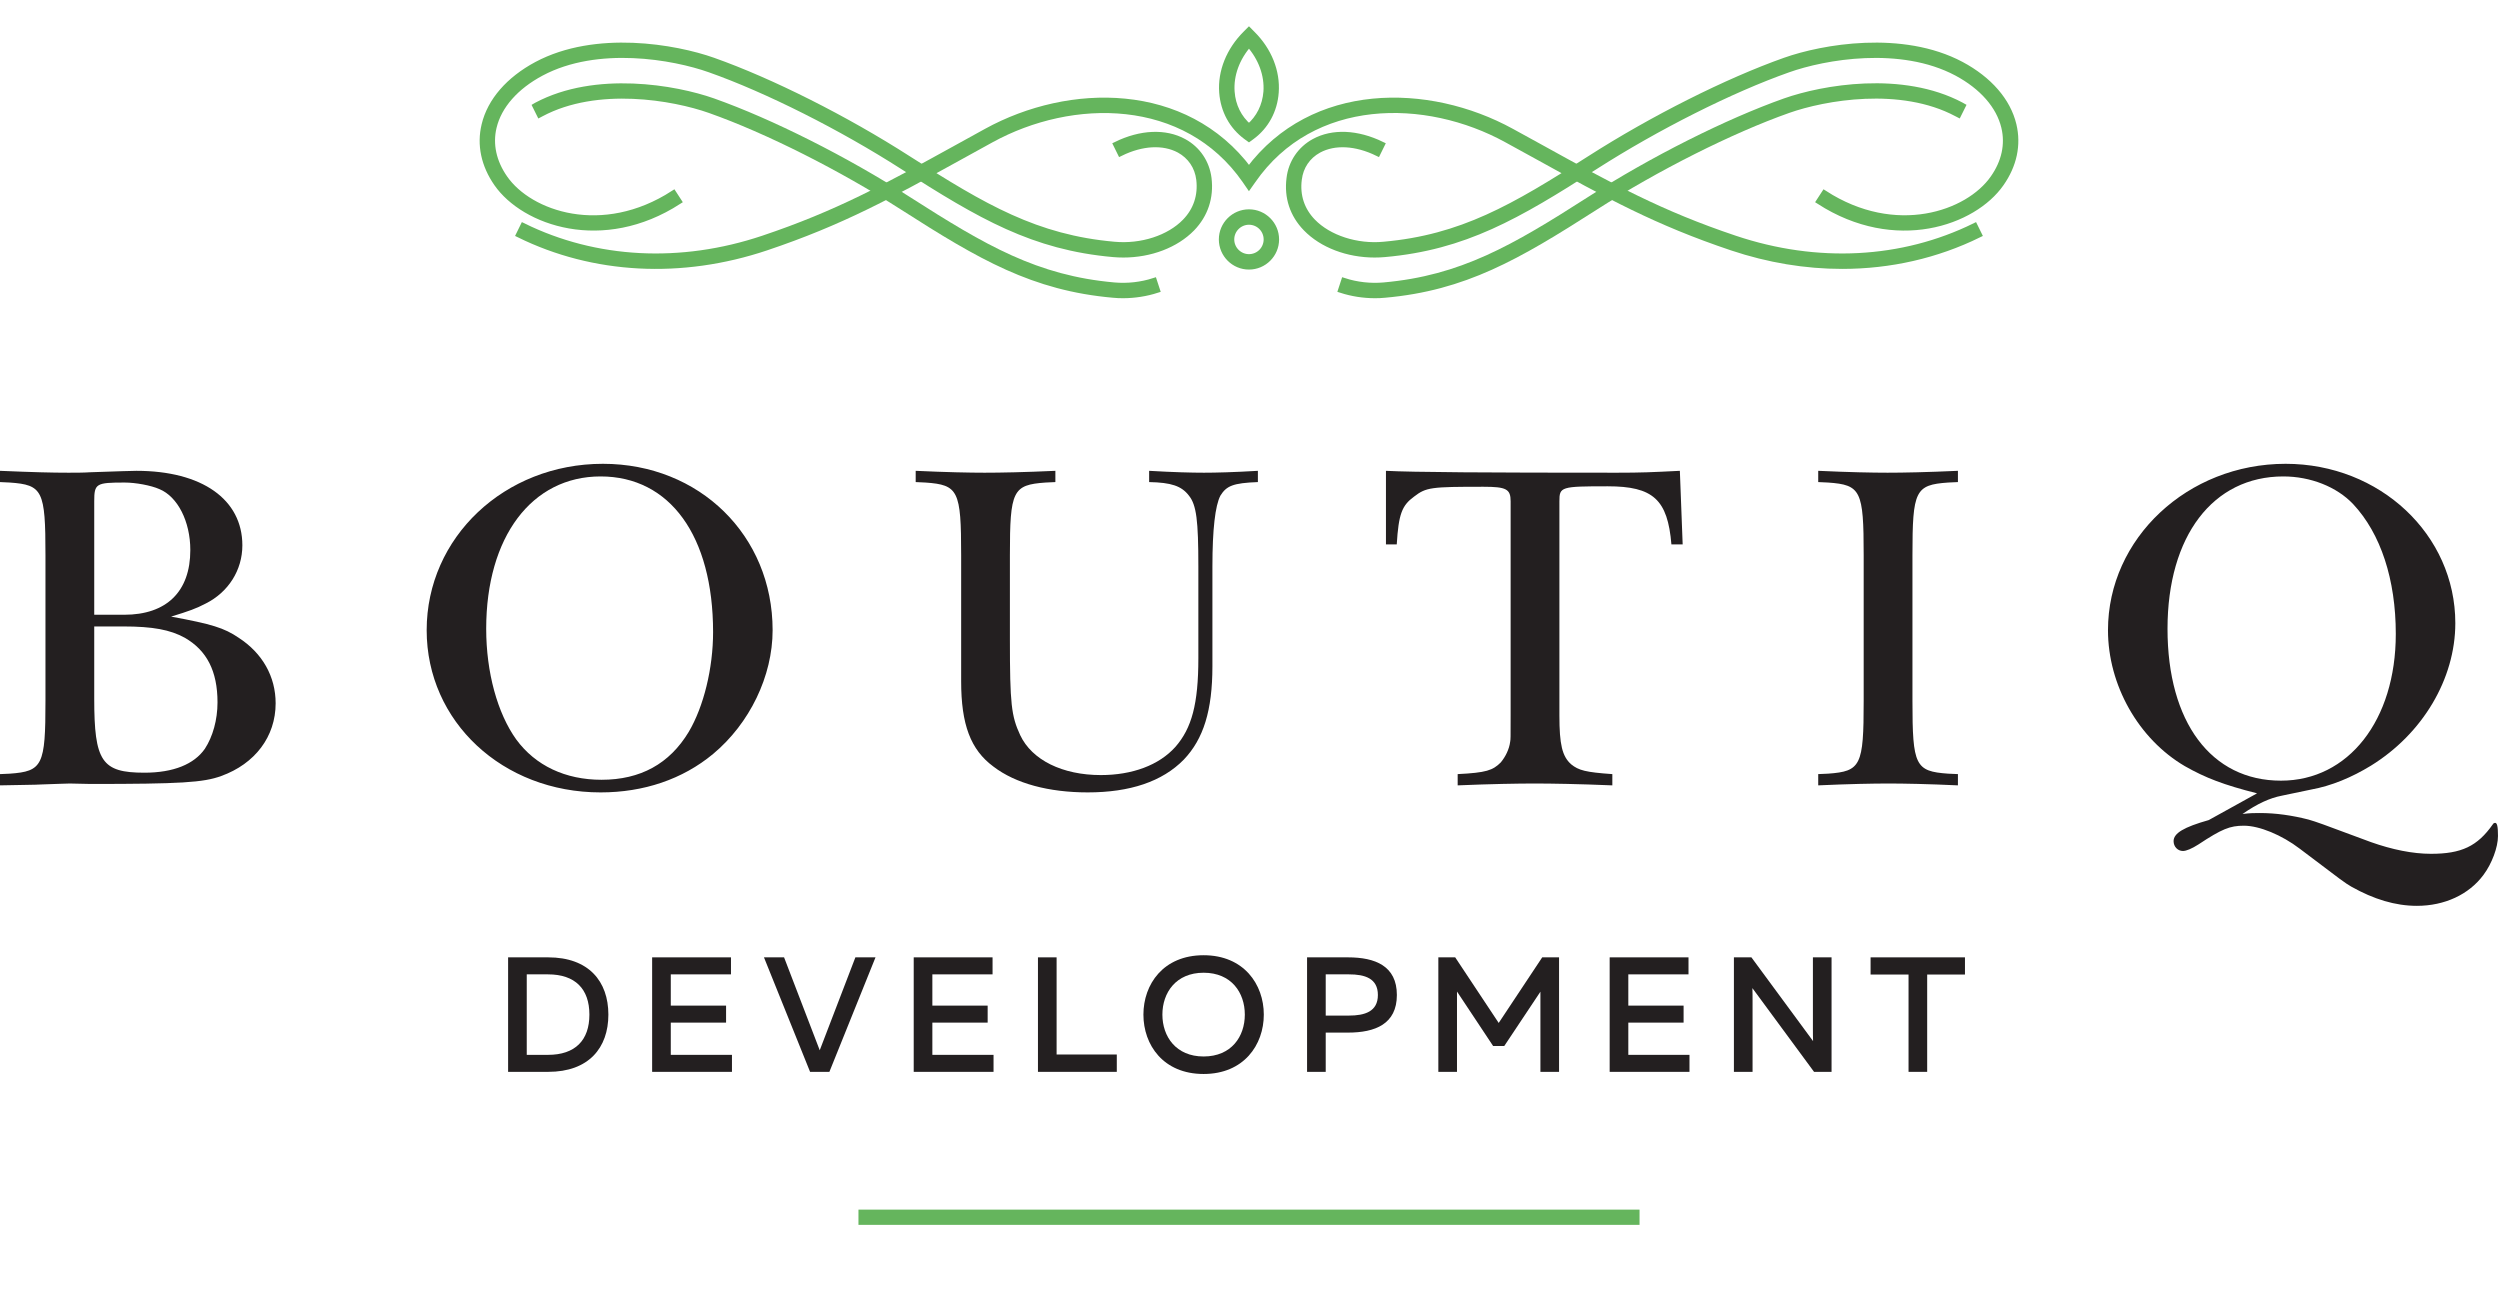
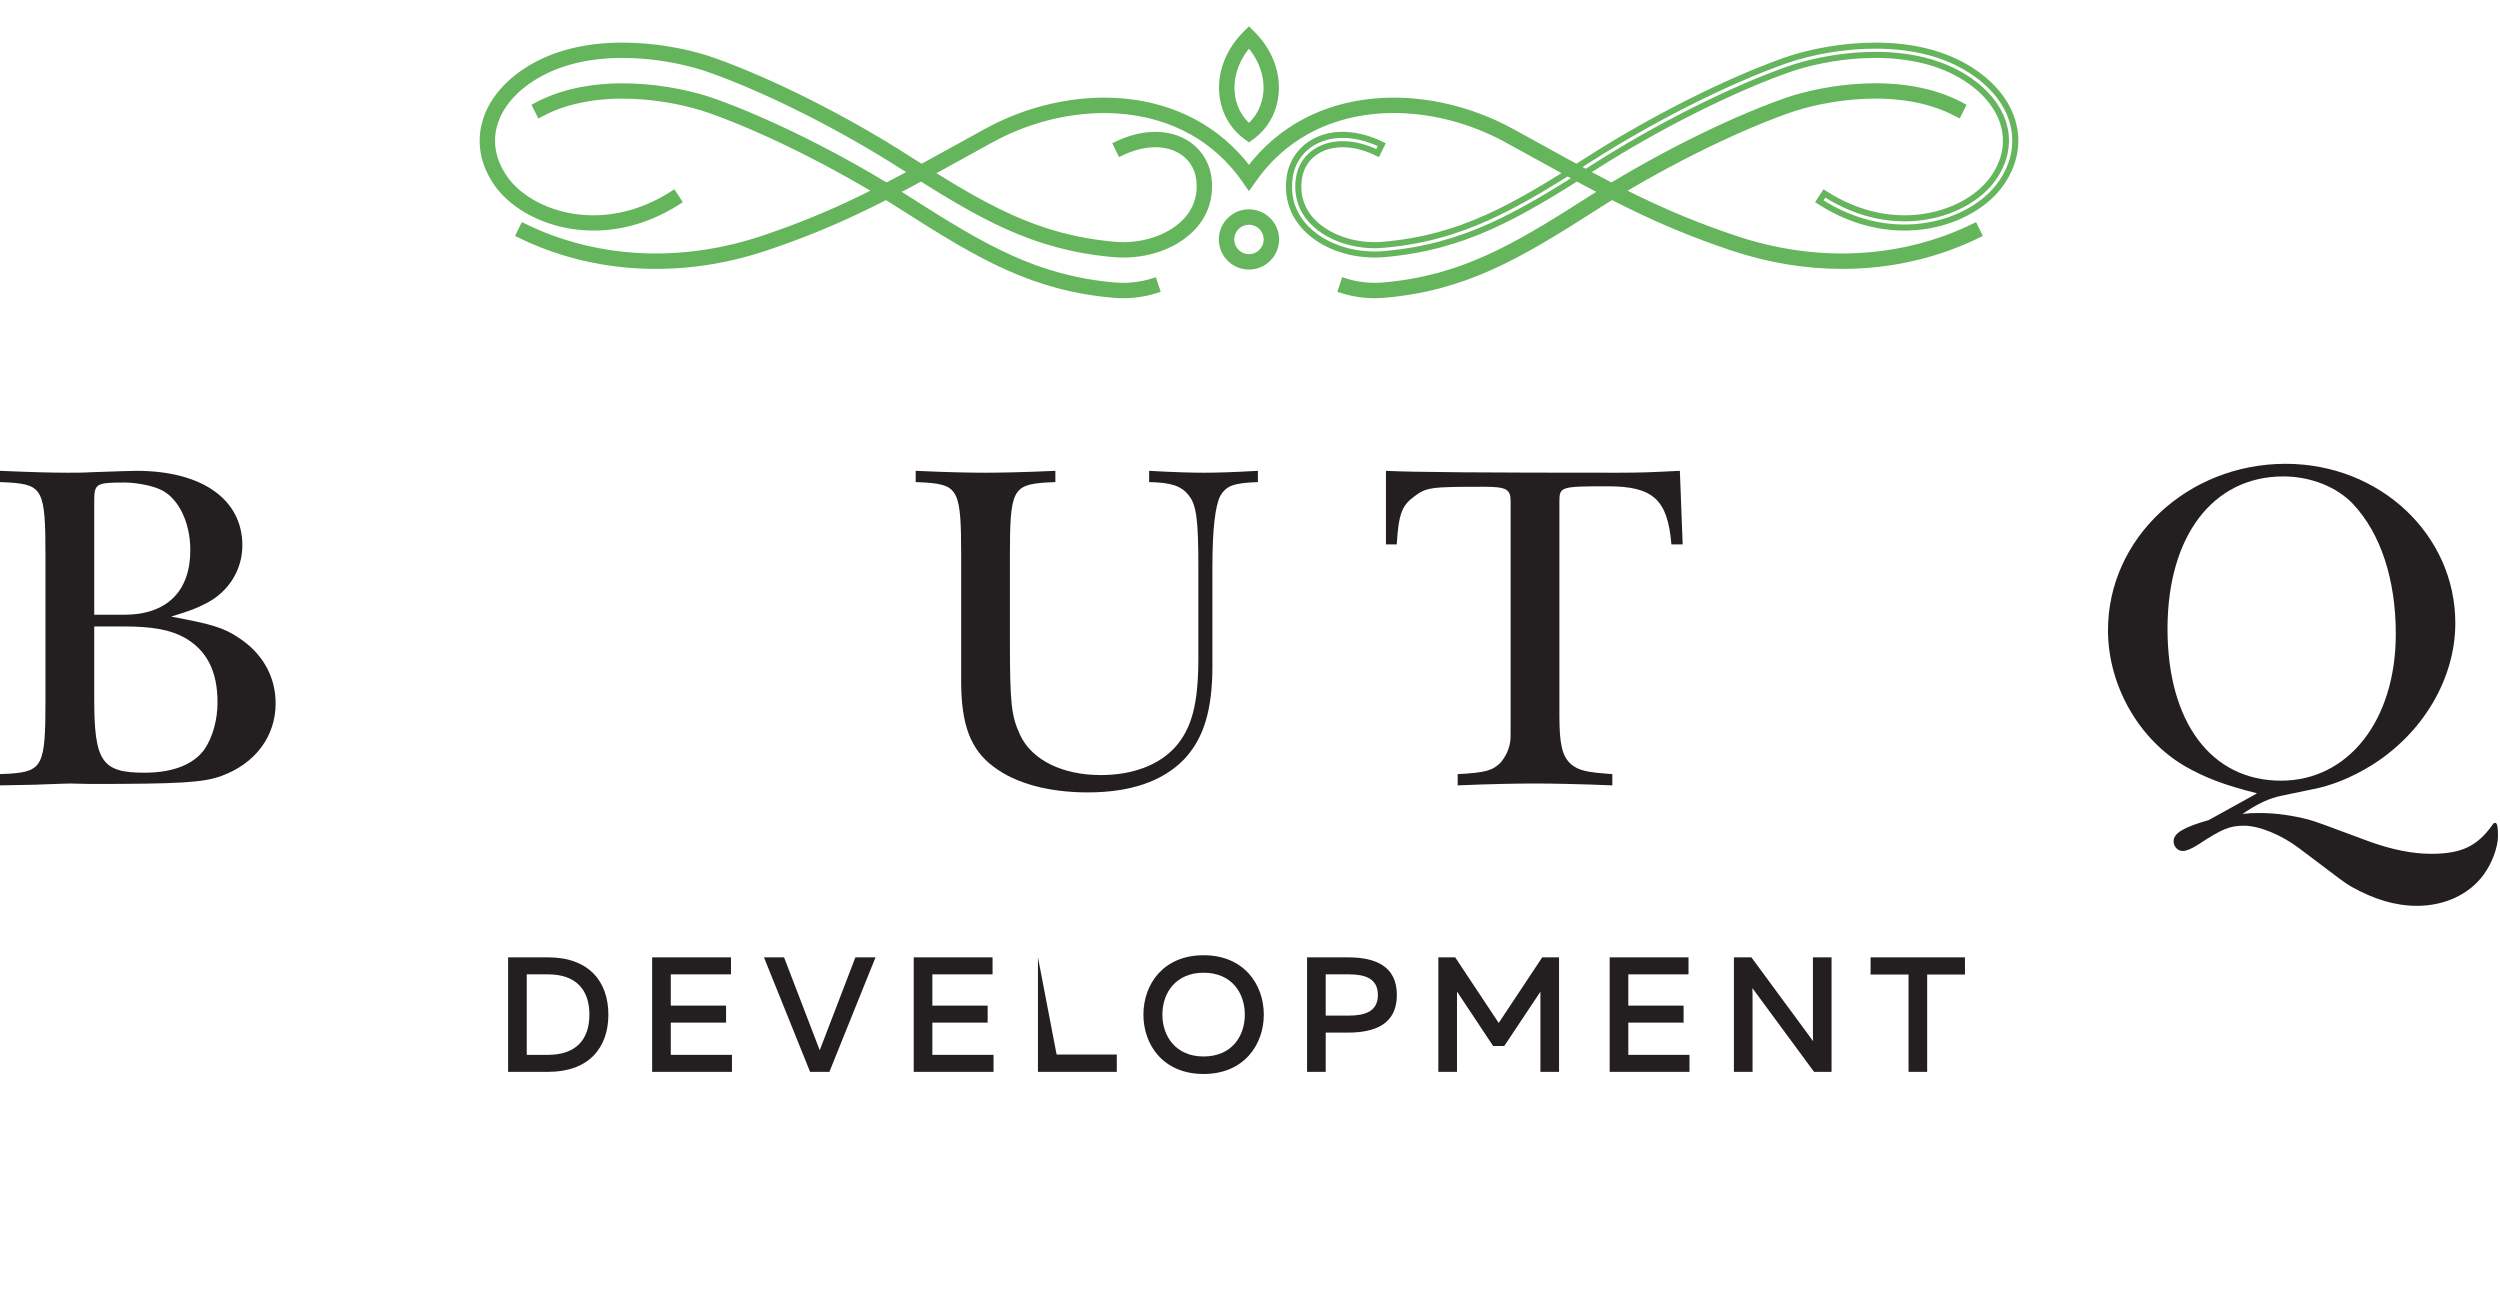
<svg xmlns="http://www.w3.org/2000/svg" xmlns:ns1="http://www.serif.com/" width="100%" height="100%" viewBox="0 0 474 246" version="1.1" xml:space="preserve" style="fill-rule:evenodd;clip-rule:evenodd;stroke-miterlimit:10;">
  <g transform="matrix(1,0,0,1,-184.398,-179.517)">
    <g id="Layer-1" ns1:id="Layer 1">
      <g transform="matrix(1,0,0,1,202.264,285.229)">
        <path d="M0,26.749C0,38.657 1.422,40.792 9.506,40.792C15.019,40.792 18.929,39.191 20.974,36.263C22.485,33.946 23.374,30.751 23.374,27.465C23.374,21.504 21.328,17.593 17.154,15.198C14.398,13.688 11.107,13.063 5.51,13.063L0,13.063L0,26.749ZM5.686,10.845C13.684,10.845 18.218,6.485 18.218,-1.422C18.218,-6.843 15.818,-11.554 12.353,-12.979C10.752,-13.689 7.819,-14.222 5.777,-14.222C0.353,-14.222 0,-14.043 0,-10.666L0,10.845L5.686,10.845ZM-17.866,-16.444C-11.469,-16.174 -8,-16.086 -4.889,-16.086C-3.556,-16.086 -2.046,-16.086 -0.711,-16.174C4.086,-16.356 7.731,-16.444 7.998,-16.444C20.442,-16.444 28.086,-11.021 28.086,-2.313C28.086,2.398 25.417,6.576 21.153,8.71C19.285,9.687 18.041,10.129 14.575,11.196C22.306,12.621 24.616,13.331 27.372,15.198C31.906,18.133 34.395,22.571 34.395,27.641C34.395,33.946 30.484,39.106 24.084,41.417C20.707,42.659 16.353,42.927 -0.711,42.927L-4.622,42.842C-5.244,42.842 -7.023,42.927 -9.957,43.018C-11.11,43.103 -14.31,43.103 -17.866,43.193L-17.866,41.059L-15.997,40.975C-9.777,40.532 -9.246,39.373 -9.246,27.198L-9.246,-0.446C-9.246,-12.712 -9.777,-13.78 -15.997,-14.222L-17.866,-14.31L-17.866,-16.444Z" style="fill:rgb(35,31,32);fill-rule:nonzero;" />
      </g>
      <g transform="matrix(1,0,0,1,276.581,298.472)">
-         <path d="M0,0.267C0,8.535 2.133,16.266 5.689,21.237C9.335,26.216 15.024,28.891 21.865,28.891C29.241,28.891 34.751,25.864 38.396,19.819C41.241,15.022 43.018,7.734 43.018,0.889C43.018,-17.332 34.841,-28.623 21.689,-28.623C8.623,-28.623 0,-17.153 0,0.267M54.305,0.531C54.305,9.244 49.951,18.218 43.018,23.997C37.239,28.793 29.863,31.285 21.689,31.285C3.11,31.285 -11.286,17.86 -11.286,0.531C-11.286,-17.066 3.465,-31.018 22.132,-31.018C40.441,-31.018 54.305,-17.42 54.305,0.531" style="fill:rgb(35,31,32);fill-rule:nonzero;" />
-       </g>
+         </g>
      <g transform="matrix(1,0,0,1,375.875,297.847)">
        <path d="M0,2.847C0,15.199 0.268,17.417 1.956,21.062C4.178,25.773 9.957,28.623 17.243,28.623C23.197,28.623 28.263,26.755 31.374,23.287C34.486,19.734 35.731,15.114 35.731,6.492L35.731,-10.929C35.731,-19.643 35.375,-22.571 33.951,-24.351C32.529,-26.215 30.574,-26.84 26.399,-26.928L26.399,-29.062C31.02,-28.792 34.486,-28.704 36.796,-28.704C39.019,-28.704 42.486,-28.792 47.018,-29.062L47.018,-26.928C42.308,-26.749 41.064,-26.215 39.909,-24.351C38.931,-22.486 38.397,-17.951 38.397,-10.929L38.397,8.001C38.397,16.357 36.707,21.778 32.975,25.689C28.887,29.867 22.753,31.909 14.755,31.909C7.379,31.909 1.069,30.224 -3.111,27.023C-7.466,23.821 -9.242,19.018 -9.242,10.845L-9.242,-13.064C-9.242,-25.33 -9.776,-26.398 -15.997,-26.84L-17.863,-26.928L-17.863,-29.062C-12.086,-28.792 -7.552,-28.704 -4.796,-28.704C-1.777,-28.704 2.756,-28.792 8.623,-29.062L8.623,-26.928L6.754,-26.84C0.535,-26.398 0,-25.33 0,-13.064L0,2.847Z" style="fill:rgb(35,31,32);fill-rule:nonzero;" />
      </g>
      <g transform="matrix(1,0,0,1,503.432,314.468)">
        <path d="M0,-31.728L-2.135,-31.728C-2.844,-40.259 -5.6,-42.749 -14.223,-42.749C-23.108,-42.749 -23.371,-42.661 -23.371,-39.905L-23.371,0.711C-23.371,6.223 -22.842,8.443 -21.152,9.953C-19.73,11.111 -18.396,11.468 -13.334,11.82L-13.334,13.955C-19.818,13.688 -24.793,13.603 -28.086,13.603C-31.285,13.603 -36.263,13.688 -42.66,13.955L-42.66,11.82C-37.239,11.553 -35.993,11.111 -34.486,9.601C-33.598,8.534 -32.886,7.109 -32.707,5.69C-32.619,5.157 -32.619,5.157 -32.619,0.711L-32.619,-39.905C-32.619,-42.218 -33.419,-42.661 -37.772,-42.661C-47.729,-42.661 -48.617,-42.569 -50.928,-40.793C-53.234,-39.107 -53.855,-37.506 -54.211,-31.728L-56.257,-31.728L-56.257,-45.683C-51.104,-45.413 -37.151,-45.325 -12.442,-45.325C-7.818,-45.325 -5.951,-45.413 -0.533,-45.683L0,-31.728Z" style="fill:rgb(35,31,32);fill-rule:nonzero;" />
      </g>
      <g transform="matrix(1,0,0,1,537.752,312.423)">
-         <path d="M0,-27.64C0,-39.907 -0.53,-40.974 -6.748,-41.416L-8.619,-41.504L-8.619,-43.639C-2.837,-43.369 1.692,-43.281 4.536,-43.281C7.468,-43.281 12,-43.369 17.869,-43.639L17.869,-41.504L16.002,-41.416C9.777,-40.974 9.247,-39.907 9.247,-27.64L9.247,0.004C9.247,12.264 9.777,13.338 16.002,13.78L17.869,13.864L17.869,15.999C12.091,15.733 7.562,15.648 4.711,15.648C1.779,15.648 -2.753,15.733 -8.619,15.999L-8.619,13.864L-6.748,13.78C-0.53,13.338 0,12.264 0,0.004L0,-27.64Z" style="fill:rgb(35,31,32);fill-rule:nonzero;" />
-       </g>
+         </g>
      <g transform="matrix(1,0,0,1,595.359,319.979)">
        <path d="M0,-21.24C0,-3.556 8.265,7.552 21.511,7.552C34.305,7.552 43.281,-3.907 43.281,-20.26C43.281,-30.575 40.438,-39.282 35.195,-44.882C32.085,-48.171 27.107,-50.13 21.953,-50.13C8.619,-50.13 0,-38.839 0,-21.24M21.687,10.396C19.373,10.845 17.062,11.906 14.219,13.865C15.731,13.689 16.441,13.689 17.509,13.689C20.527,13.689 23.642,14.132 26.749,14.932C28.529,15.466 28.529,15.466 38.57,19.201C42.572,20.62 46.482,21.42 49.948,21.42C55.727,21.42 58.75,20.002 61.682,15.824C61.769,15.648 61.948,15.556 62.124,15.556C62.481,15.556 62.657,16.175 62.657,18.043C62.657,20.177 61.502,23.288 59.904,25.422C57.148,29.151 52.521,31.285 47.283,31.285C43.193,31.285 39.106,30.043 34.841,27.641C33.504,26.841 33.504,26.841 25.061,20.444C21.687,17.867 17.421,16.091 14.482,16.091C11.817,16.091 10.308,16.709 5.863,19.643C4.62,20.444 3.553,20.886 2.932,20.886C1.952,20.886 1.152,20.086 1.152,19.018C1.152,17.509 3.11,16.357 7.818,15.023L16.979,9.954C10.666,8.353 7.197,7.025 3.286,4.8C-5.512,-0.354 -11.287,-10.577 -11.287,-20.976C-11.287,-38.397 3.82,-52.525 22.396,-52.525C40.259,-52.525 54.568,-39.106 54.568,-22.31C54.568,-11.729 48.351,-1.33 38.57,4.709C34.926,6.934 31.109,8.535 27.194,9.245L21.687,10.396Z" style="fill:rgb(35,31,32);fill-rule:nonzero;" />
      </g>
      <g transform="matrix(1,0,0,1,445.018,185.811)">
-         <path d="M0,41.96C-5.089,41.96 -9.947,40.128 -12.996,36.979C-15.501,34.398 -16.585,31.132 -16.123,27.52C-15.777,24.54 -14.05,22.002 -11.447,20.58C-7.949,18.664 -3.297,18.872 1.356,21.133L0.572,22.724C-3.527,20.723 -7.582,20.505 -10.598,22.129C-12.738,23.297 -14.076,25.285 -14.372,27.731C-14.766,30.793 -13.845,33.572 -11.724,35.752C-8.704,38.869 -3.388,40.606 1.747,40.112C16.486,38.797 26.349,33.084 40.812,23.814C52.694,16.204 66.887,9.071 77.826,5.2C84.965,2.675 100.026,0 111.223,5.961C116.52,8.792 120.043,12.846 121.127,17.391C122.024,21.166 121.218,25.015 118.751,28.516C113.594,35.908 98.761,41.179 84.32,31.874L85.287,30.387C98.761,39.097 112.557,34.308 117.3,27.501C119.467,24.426 120.183,21.071 119.398,17.805C118.433,13.763 115.23,10.113 110.393,7.522C99.73,1.848 85.268,4.435 78.421,6.869C67.576,10.695 53.547,17.759 41.758,25.301C27.064,34.717 17.043,40.528 1.91,41.876C1.288,41.931 0.644,41.96 0,41.96" style="fill:rgb(101,181,93);fill-rule:nonzero;" />
-       </g>
+         </g>
      <g transform="matrix(1,0,0,1,445.018,185.811)">
        <path d="M0,41.96C-5.089,41.96 -9.947,40.128 -12.996,36.979C-15.501,34.398 -16.585,31.132 -16.123,27.52C-15.777,24.54 -14.05,22.002 -11.447,20.58C-7.949,18.664 -3.297,18.872 1.356,21.133L0.572,22.724C-3.527,20.723 -7.582,20.505 -10.598,22.129C-12.738,23.297 -14.076,25.285 -14.372,27.731C-14.766,30.793 -13.845,33.572 -11.724,35.752C-8.704,38.869 -3.388,40.606 1.747,40.112C16.486,38.797 26.349,33.084 40.812,23.814C52.694,16.204 66.887,9.071 77.826,5.2C84.965,2.675 100.026,0 111.223,5.961C116.52,8.792 120.043,12.846 121.127,17.391C122.024,21.166 121.218,25.015 118.751,28.516C113.594,35.908 98.761,41.179 84.32,31.874L85.287,30.387C98.761,39.097 112.557,34.308 117.3,27.501C119.467,24.426 120.183,21.071 119.398,17.805C118.433,13.763 115.23,10.113 110.393,7.522C99.73,1.848 85.268,4.435 78.421,6.869C67.576,10.695 53.547,17.759 41.758,25.301C27.064,34.717 17.043,40.528 1.91,41.876C1.288,41.931 0.644,41.96 0,41.96Z" style="fill:none;fill-rule:nonzero;stroke:rgb(101,181,93);stroke-width:1.15px;" />
      </g>
      <g transform="matrix(1,0,0,1,445.086,193.523)">
        <path d="M0,41.96C-2.19,41.96 -4.354,41.615 -6.4,40.958L-5.851,39.276C-3.476,40.047 -0.879,40.346 1.679,40.119C16.418,38.804 26.28,33.078 40.743,23.814C52.606,16.21 66.792,9.075 77.758,5.193C84.922,2.671 99.958,0 111.154,5.961L111.407,6.104L110.623,7.679L110.305,7.516C99.682,1.855 85.219,4.438 78.353,6.862C67.508,10.698 53.459,17.762 41.689,25.301C26.996,34.714 16.975,40.532 1.842,41.876C1.242,41.938 0.621,41.96 0,41.96" style="fill:rgb(101,181,93);fill-rule:nonzero;" />
      </g>
      <g transform="matrix(1,0,0,1,445.086,193.523)">
        <path d="M0,41.96C-2.19,41.96 -4.354,41.615 -6.4,40.958L-5.851,39.276C-3.476,40.047 -0.879,40.346 1.679,40.119C16.418,38.804 26.28,33.078 40.743,23.814C52.606,16.21 66.792,9.075 77.758,5.193C84.922,2.671 99.958,0 111.154,5.961L111.407,6.104L110.623,7.679L110.305,7.516C99.682,1.855 85.219,4.438 78.353,6.862C67.508,10.698 53.459,17.762 41.689,25.301C26.996,34.714 16.975,40.532 1.842,41.876C1.242,41.938 0.621,41.96 0,41.96Z" style="fill:none;fill-rule:nonzero;stroke:rgb(101,181,93);stroke-width:1.15px;" />
      </g>
      <g transform="matrix(1,0,0,1,533.665,197.512)">
        <path d="M0,32.414C-6.907,32.414 -13.955,31.256 -20.889,28.933C-35.188,24.133 -44.264,19.119 -58.014,11.531L-63.564,8.483C-78.952,0.026 -100.466,-0.039 -111.728,16.21L-112.463,17.251L-113.178,16.21C-124.465,-0.026 -145.977,0.033 -161.362,8.483L-166.891,11.531C-180.641,19.119 -189.738,24.133 -204.019,28.933C-220.05,34.308 -236.701,33.439 -250.84,26.479L-250.059,24.885C-236.333,31.636 -220.185,32.479 -204.572,27.247C-190.451,22.503 -181.423,17.525 -167.743,9.979L-162.215,6.931C-146.46,-1.721 -124.51,-1.894 -112.463,14.19C-100.417,-1.894 -78.493,-1.721 -62.712,6.931L-57.161,9.979C-43.505,17.525 -34.477,22.503 -20.336,27.247C-4.743,32.479 11.404,31.636 25.132,24.885L25.916,26.479C17.899,30.423 9.075,32.414 0,32.414" style="fill:rgb(101,181,93);fill-rule:nonzero;" />
      </g>
      <g transform="matrix(1,0,0,1,533.665,197.512)">
        <path d="M0,32.414C-6.907,32.414 -13.955,31.256 -20.889,28.933C-35.188,24.133 -44.264,19.119 -58.014,11.531L-63.564,8.483C-78.952,0.026 -100.466,-0.039 -111.728,16.21L-112.463,17.251L-113.178,16.21C-124.465,-0.026 -145.977,0.033 -161.362,8.483L-166.891,11.531C-180.641,19.119 -189.738,24.133 -204.019,28.933C-220.05,34.308 -236.701,33.439 -250.84,26.479L-250.059,24.885C-236.333,31.636 -220.185,32.479 -204.572,27.247C-190.451,22.503 -181.423,17.525 -167.743,9.979L-162.215,6.931C-146.46,-1.721 -124.51,-1.894 -112.463,14.19C-100.417,-1.894 -78.493,-1.721 -62.712,6.931L-57.161,9.979C-43.505,17.525 -34.477,22.503 -20.336,27.247C-4.743,32.479 11.404,31.636 25.132,24.885L25.916,26.479C17.899,30.423 9.075,32.414 0,32.414Z" style="fill:none;fill-rule:nonzero;stroke:rgb(101,181,93);stroke-width:1.15px;" />
      </g>
      <g transform="matrix(1,0,0,1,397.388,185.811)">
        <path d="M0,41.96C-0.623,41.96 -1.269,41.931 -1.912,41.876C-17.068,40.528 -27.065,34.711 -41.76,25.301C-53.505,17.772 -67.554,10.705 -78.405,6.869C-85.265,4.435 -99.711,1.842 -110.374,7.526C-115.233,10.113 -118.435,13.763 -119.402,17.805C-120.185,21.071 -119.45,24.426 -117.304,27.501C-112.562,34.32 -98.764,39.104 -85.291,30.387L-84.324,31.874C-98.741,41.179 -113.596,35.902 -118.758,28.516C-121.197,25.015 -122.027,21.166 -121.109,17.391C-120.024,12.846 -116.499,8.792 -111.202,5.961C-100.009,0 -84.947,2.675 -77.805,5.2C-66.84,9.078 -52.652,16.21 -40.813,23.814C-26.351,33.078 -16.495,38.797 -1.756,40.112C3.452,40.6 8.705,38.869 11.723,35.752C13.841,33.572 14.76,30.793 14.396,27.738C14.095,25.285 12.736,23.297 10.618,22.129C7.578,20.499 3.523,20.723 -0.552,22.724L-1.336,21.133C3.292,18.875 7.965,18.67 11.446,20.58C14.067,22.002 15.775,24.54 16.146,27.526C16.579,31.132 15.496,34.398 13.012,36.979C9.948,40.128 5.111,41.96 0,41.96" style="fill:rgb(101,181,93);fill-rule:nonzero;" />
      </g>
      <g transform="matrix(1,0,0,1,397.388,185.811)">
        <path d="M0,41.96C-0.623,41.96 -1.269,41.931 -1.912,41.876C-17.068,40.528 -27.065,34.711 -41.76,25.301C-53.505,17.772 -67.554,10.705 -78.405,6.869C-85.265,4.435 -99.711,1.842 -110.374,7.526C-115.233,10.113 -118.435,13.763 -119.402,17.805C-120.185,21.071 -119.45,24.426 -117.304,27.501C-112.562,34.32 -98.764,39.104 -85.291,30.387L-84.324,31.874C-98.741,41.179 -113.596,35.902 -118.758,28.516C-121.197,25.015 -122.027,21.166 -121.109,17.391C-120.024,12.846 -116.499,8.792 -111.202,5.961C-100.009,0 -84.947,2.675 -77.805,5.2C-66.84,9.078 -52.652,16.21 -40.813,23.814C-26.351,33.078 -16.495,38.797 -1.756,40.112C3.452,40.6 8.705,38.869 11.723,35.752C13.841,33.572 14.76,30.793 14.396,27.738C14.095,25.285 12.736,23.297 10.618,22.129C7.578,20.499 3.523,20.723 -0.552,22.724L-1.336,21.133C3.292,18.875 7.965,18.67 11.446,20.58C14.067,22.002 15.775,24.54 16.146,27.526C16.579,31.132 15.496,34.398 13.012,36.979C9.948,40.128 5.111,41.96 0,41.96Z" style="fill:none;fill-rule:nonzero;stroke:rgb(101,181,93);stroke-width:1.15px;" />
      </g>
      <g transform="matrix(1,0,0,1,397.316,193.546)">
        <path d="M0,41.937C-0.597,41.937 -1.22,41.915 -1.84,41.853C-16.996,40.509 -26.993,34.688 -41.688,25.278C-53.433,17.752 -67.461,10.682 -78.333,6.839C-85.193,4.415 -99.687,1.841 -110.302,7.499L-110.599,7.656L-111.383,6.081L-111.153,5.948C-99.959,0 -84.875,2.651 -77.733,5.17C-66.768,9.055 -52.581,16.19 -40.742,23.791C-26.279,33.051 -16.423,38.781 -1.684,40.096C0.875,40.323 3.48,40.024 5.875,39.253L6.426,40.935C4.378,41.592 2.19,41.937 0,41.937" style="fill:rgb(101,181,93);fill-rule:nonzero;" />
      </g>
      <g transform="matrix(1,0,0,1,397.316,193.546)">
        <path d="M0,41.937C-0.597,41.937 -1.22,41.915 -1.84,41.853C-16.996,40.509 -26.993,34.688 -41.688,25.278C-53.433,17.752 -67.461,10.682 -78.333,6.839C-85.193,4.415 -99.687,1.841 -110.302,7.499L-110.599,7.656L-111.383,6.081L-111.153,5.948C-99.959,0 -84.875,2.651 -77.733,5.17C-66.768,9.055 -52.581,16.19 -40.742,23.791C-26.279,33.051 -16.423,38.781 -1.684,40.096C0.875,40.323 3.48,40.024 5.875,39.253L6.426,40.935C4.378,41.592 2.19,41.937 0,41.937Z" style="fill:none;fill-rule:nonzero;stroke:rgb(101,181,93);stroke-width:1.15px;" />
      </g>
      <g transform="matrix(1,0,0,1,421.202,203.26)">
        <path d="M0,-15.402C-2.327,-12.77 -3.525,-9.516 -3.293,-6.347C-3.111,-3.676 -1.938,-1.33 0,0.317C1.936,-1.33 3.109,-3.676 3.317,-6.347C3.544,-9.516 2.347,-12.77 0,-15.402ZM0,2.542L-0.529,2.158C-3.2,0.186 -4.814,-2.788 -5.068,-6.214C-5.367,-10.164 -3.732,-14.212 -0.623,-17.319L0,-17.944L0.62,-17.319C3.756,-14.212 5.367,-10.164 5.068,-6.214C4.814,-2.788 3.2,0.186 0.527,2.158L0,2.542Z" style="fill:rgb(101,181,93);fill-rule:nonzero;stroke:rgb(101,181,93);stroke-width:1.15px;" />
      </g>
      <g transform="matrix(1,0,0,1,421.202,228.279)">
        <path d="M0,-6.726C-1.843,-6.726 -3.365,-5.219 -3.365,-3.365C-3.365,-1.51 -1.843,-0 0,-0C1.865,-0 3.359,-1.51 3.359,-3.365C3.359,-5.219 1.865,-6.726 0,-6.726M0,1.773C-2.833,1.773 -5.136,-0.534 -5.136,-3.365C-5.136,-6.196 -2.833,-8.499 0,-8.499C2.833,-8.499 5.136,-6.196 5.136,-3.365C5.136,-0.534 2.833,1.773 0,1.773" style="fill:rgb(101,181,93);fill-rule:nonzero;" />
      </g>
      <g transform="matrix(1,0,0,1,421.202,228.279)">
        <path d="M0,-6.726C-1.843,-6.726 -3.365,-5.219 -3.365,-3.365C-3.365,-1.51 -1.843,-0 0,-0C1.865,-0 3.359,-1.51 3.359,-3.365C3.359,-5.219 1.865,-6.726 0,-6.726ZM0,1.773C-2.833,1.773 -5.136,-0.534 -5.136,-3.365C-5.136,-6.196 -2.833,-8.499 0,-8.499C2.833,-8.499 5.136,-6.196 5.136,-3.365C5.136,-0.534 2.833,1.773 0,1.773Z" style="fill:none;fill-rule:nonzero;stroke:rgb(101,181,93);stroke-width:1.15px;" />
      </g>
      <g transform="matrix(1,0,0,1,347.163,410.306)">
-         <path d="M0,0L148.092,0" style="fill:none;fill-rule:nonzero;stroke:rgb(101,181,93);stroke-width:2.89px;" />
-       </g>
+         </g>
      <g transform="matrix(1,0,0,1,288.303,379.515)">
        <path d="M0,-15.259L-4.033,-15.259L-4.033,0.002L0,0.002C5.147,0.002 7.845,-2.758 7.845,-7.628C7.845,-12.499 5.147,-15.259 0,-15.259M11.443,-7.628C11.443,-1.333 7.721,3.225 0.031,3.225L-7.568,3.225L-7.568,-18.484L0.031,-18.484C7.721,-18.484 11.443,-13.925 11.443,-7.628" style="fill:rgb(35,31,32);fill-rule:nonzero;" />
      </g>
      <g transform="matrix(1,0,0,1,322.991,379.515)">
        <path d="M0,-15.259L-11.413,-15.259L-11.413,-9.333L-0.929,-9.333L-0.929,-6.11L-11.413,-6.11L-11.413,0.002L0.187,0.002L0.187,3.225L-14.948,3.225L-14.948,-18.484L0,-18.484L0,-15.259Z" style="fill:rgb(35,31,32);fill-rule:nonzero;" />
      </g>
      <g transform="matrix(1,0,0,1,329.245,382.74)">
        <path d="M0,-21.709L3.813,-21.709L10.575,-4.093L17.334,-21.709L21.149,-21.709L12.405,0L8.744,0L0,-21.709Z" style="fill:rgb(35,31,32);fill-rule:nonzero;" />
      </g>
      <g transform="matrix(1,0,0,1,372.586,379.515)">
        <path d="M0,-15.259L-11.413,-15.259L-11.413,-9.333L-0.929,-9.333L-0.929,-6.11L-11.413,-6.11L-11.413,0.002L0.187,0.002L0.187,3.225L-14.948,3.225L-14.948,-18.484L0,-18.484L0,-15.259Z" style="fill:rgb(35,31,32);fill-rule:nonzero;" />
      </g>
      <g transform="matrix(1,0,0,1,384.73,364.32)">
-         <path d="M0,15.131L11.413,15.131L11.413,18.42L-3.535,18.42L-3.535,-3.289L0,-3.289L0,15.131Z" style="fill:rgb(35,31,32);fill-rule:nonzero;" />
+         <path d="M0,15.131L11.413,15.131L11.413,18.42L-3.535,18.42L-3.535,-3.289L0,15.131Z" style="fill:rgb(35,31,32);fill-rule:nonzero;" />
      </g>
      <g transform="matrix(1,0,0,1,412.601,379.825)">
        <path d="M0,-15.878C-5.24,-15.878 -7.814,-12.094 -7.814,-7.939C-7.814,-3.784 -5.24,-0 0,-0C5.274,-0 7.815,-3.784 7.815,-7.939C7.815,-12.094 5.274,-15.878 0,-15.878M0,-19.197C7.63,-19.197 11.414,-13.675 11.414,-7.939C11.414,-2.202 7.63,3.319 0,3.319C-7.66,3.319 -11.411,-2.202 -11.411,-7.939C-11.411,-13.675 -7.66,-19.197 0,-19.197" style="fill:rgb(35,31,32);fill-rule:nonzero;" />
      </g>
      <g transform="matrix(1,0,0,1,440.156,379.515)">
        <path d="M0,-15.259L-4.402,-15.259L-4.402,-7.444L0,-7.444C2.978,-7.444 5.489,-8.185 5.489,-11.348C5.489,-14.514 3.01,-15.259 0,-15.259M9.088,-11.348C9.088,-5.829 4.962,-4.216 -0.186,-4.216L-4.402,-4.216L-4.402,3.225L-7.939,3.225L-7.939,-18.484L-0.186,-18.484C4.962,-18.484 9.088,-16.869 9.088,-11.348" style="fill:rgb(35,31,32);fill-rule:nonzero;" />
      </g>
      <g transform="matrix(1,0,0,1,479.995,361.031)">
        <path d="M0,21.709L-3.534,21.709L-3.534,6.512L-10.39,16.81L-12.498,16.81L-19.351,6.482L-19.351,21.709L-22.887,21.709L-22.887,0L-19.691,0L-11.443,12.437L-3.192,0L0,0L0,21.709Z" style="fill:rgb(35,31,32);fill-rule:nonzero;" />
      </g>
      <g transform="matrix(1,0,0,1,504.538,379.515)">
        <path d="M0,-15.259L-11.411,-15.259L-11.411,-9.333L-0.931,-9.333L-0.931,-6.11L-11.411,-6.11L-11.411,0.002L0.186,0.002L0.186,3.225L-14.948,3.225L-14.948,-18.484L0,-18.484L0,-15.259Z" style="fill:rgb(35,31,32);fill-rule:nonzero;" />
      </g>
      <g transform="matrix(1,0,0,1,513.147,382.74)">
        <path d="M0,-21.709L3.318,-21.709L15.009,-5.83C14.979,-6.575 14.979,-7.412 14.979,-8.219L14.979,-21.709L18.514,-21.709L18.514,0L15.194,0L3.504,-15.878C3.536,-15.133 3.536,-14.297 3.536,-13.519L3.536,0L0,0L0,-21.709Z" style="fill:rgb(35,31,32);fill-rule:nonzero;" />
      </g>
      <g transform="matrix(1,0,0,1,556.955,379.482)">
        <path d="M0,-15.193L-7.164,-15.193L-7.164,3.258L-10.697,3.258L-10.697,-15.193L-17.895,-15.193L-17.895,-18.451L0,-18.451L0,-15.193Z" style="fill:rgb(35,31,32);fill-rule:nonzero;" />
      </g>
    </g>
  </g>
</svg>